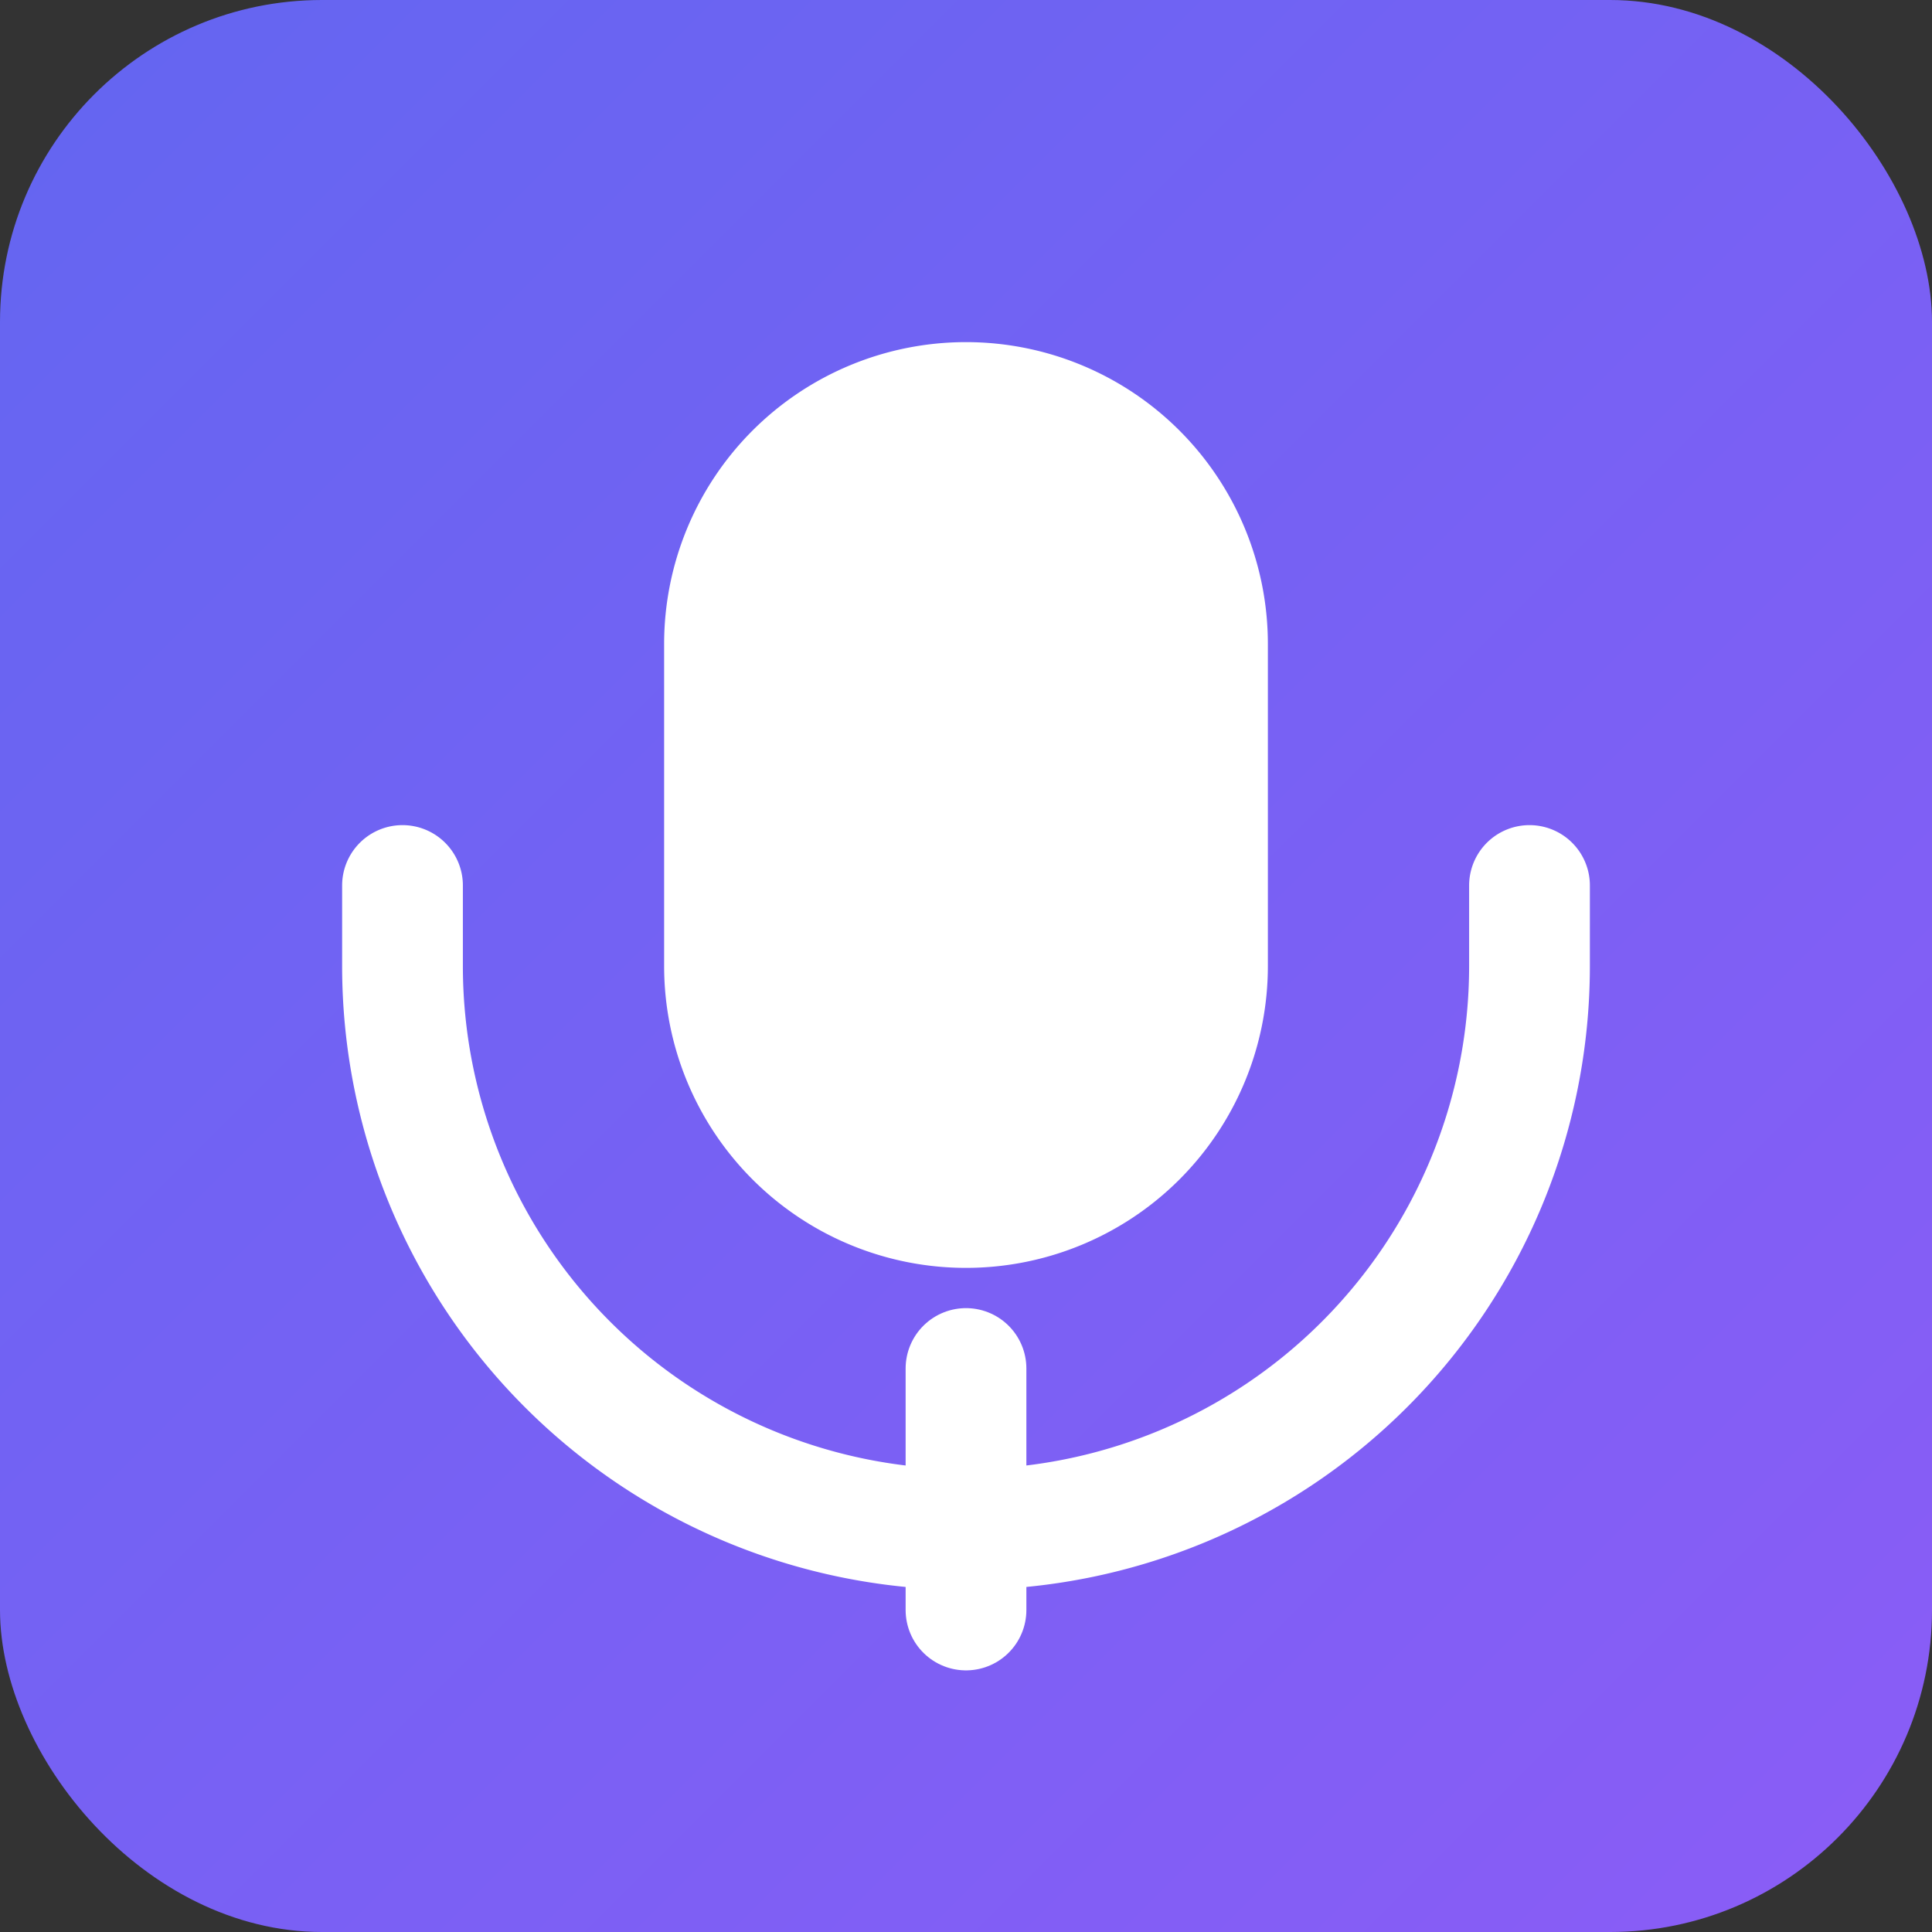
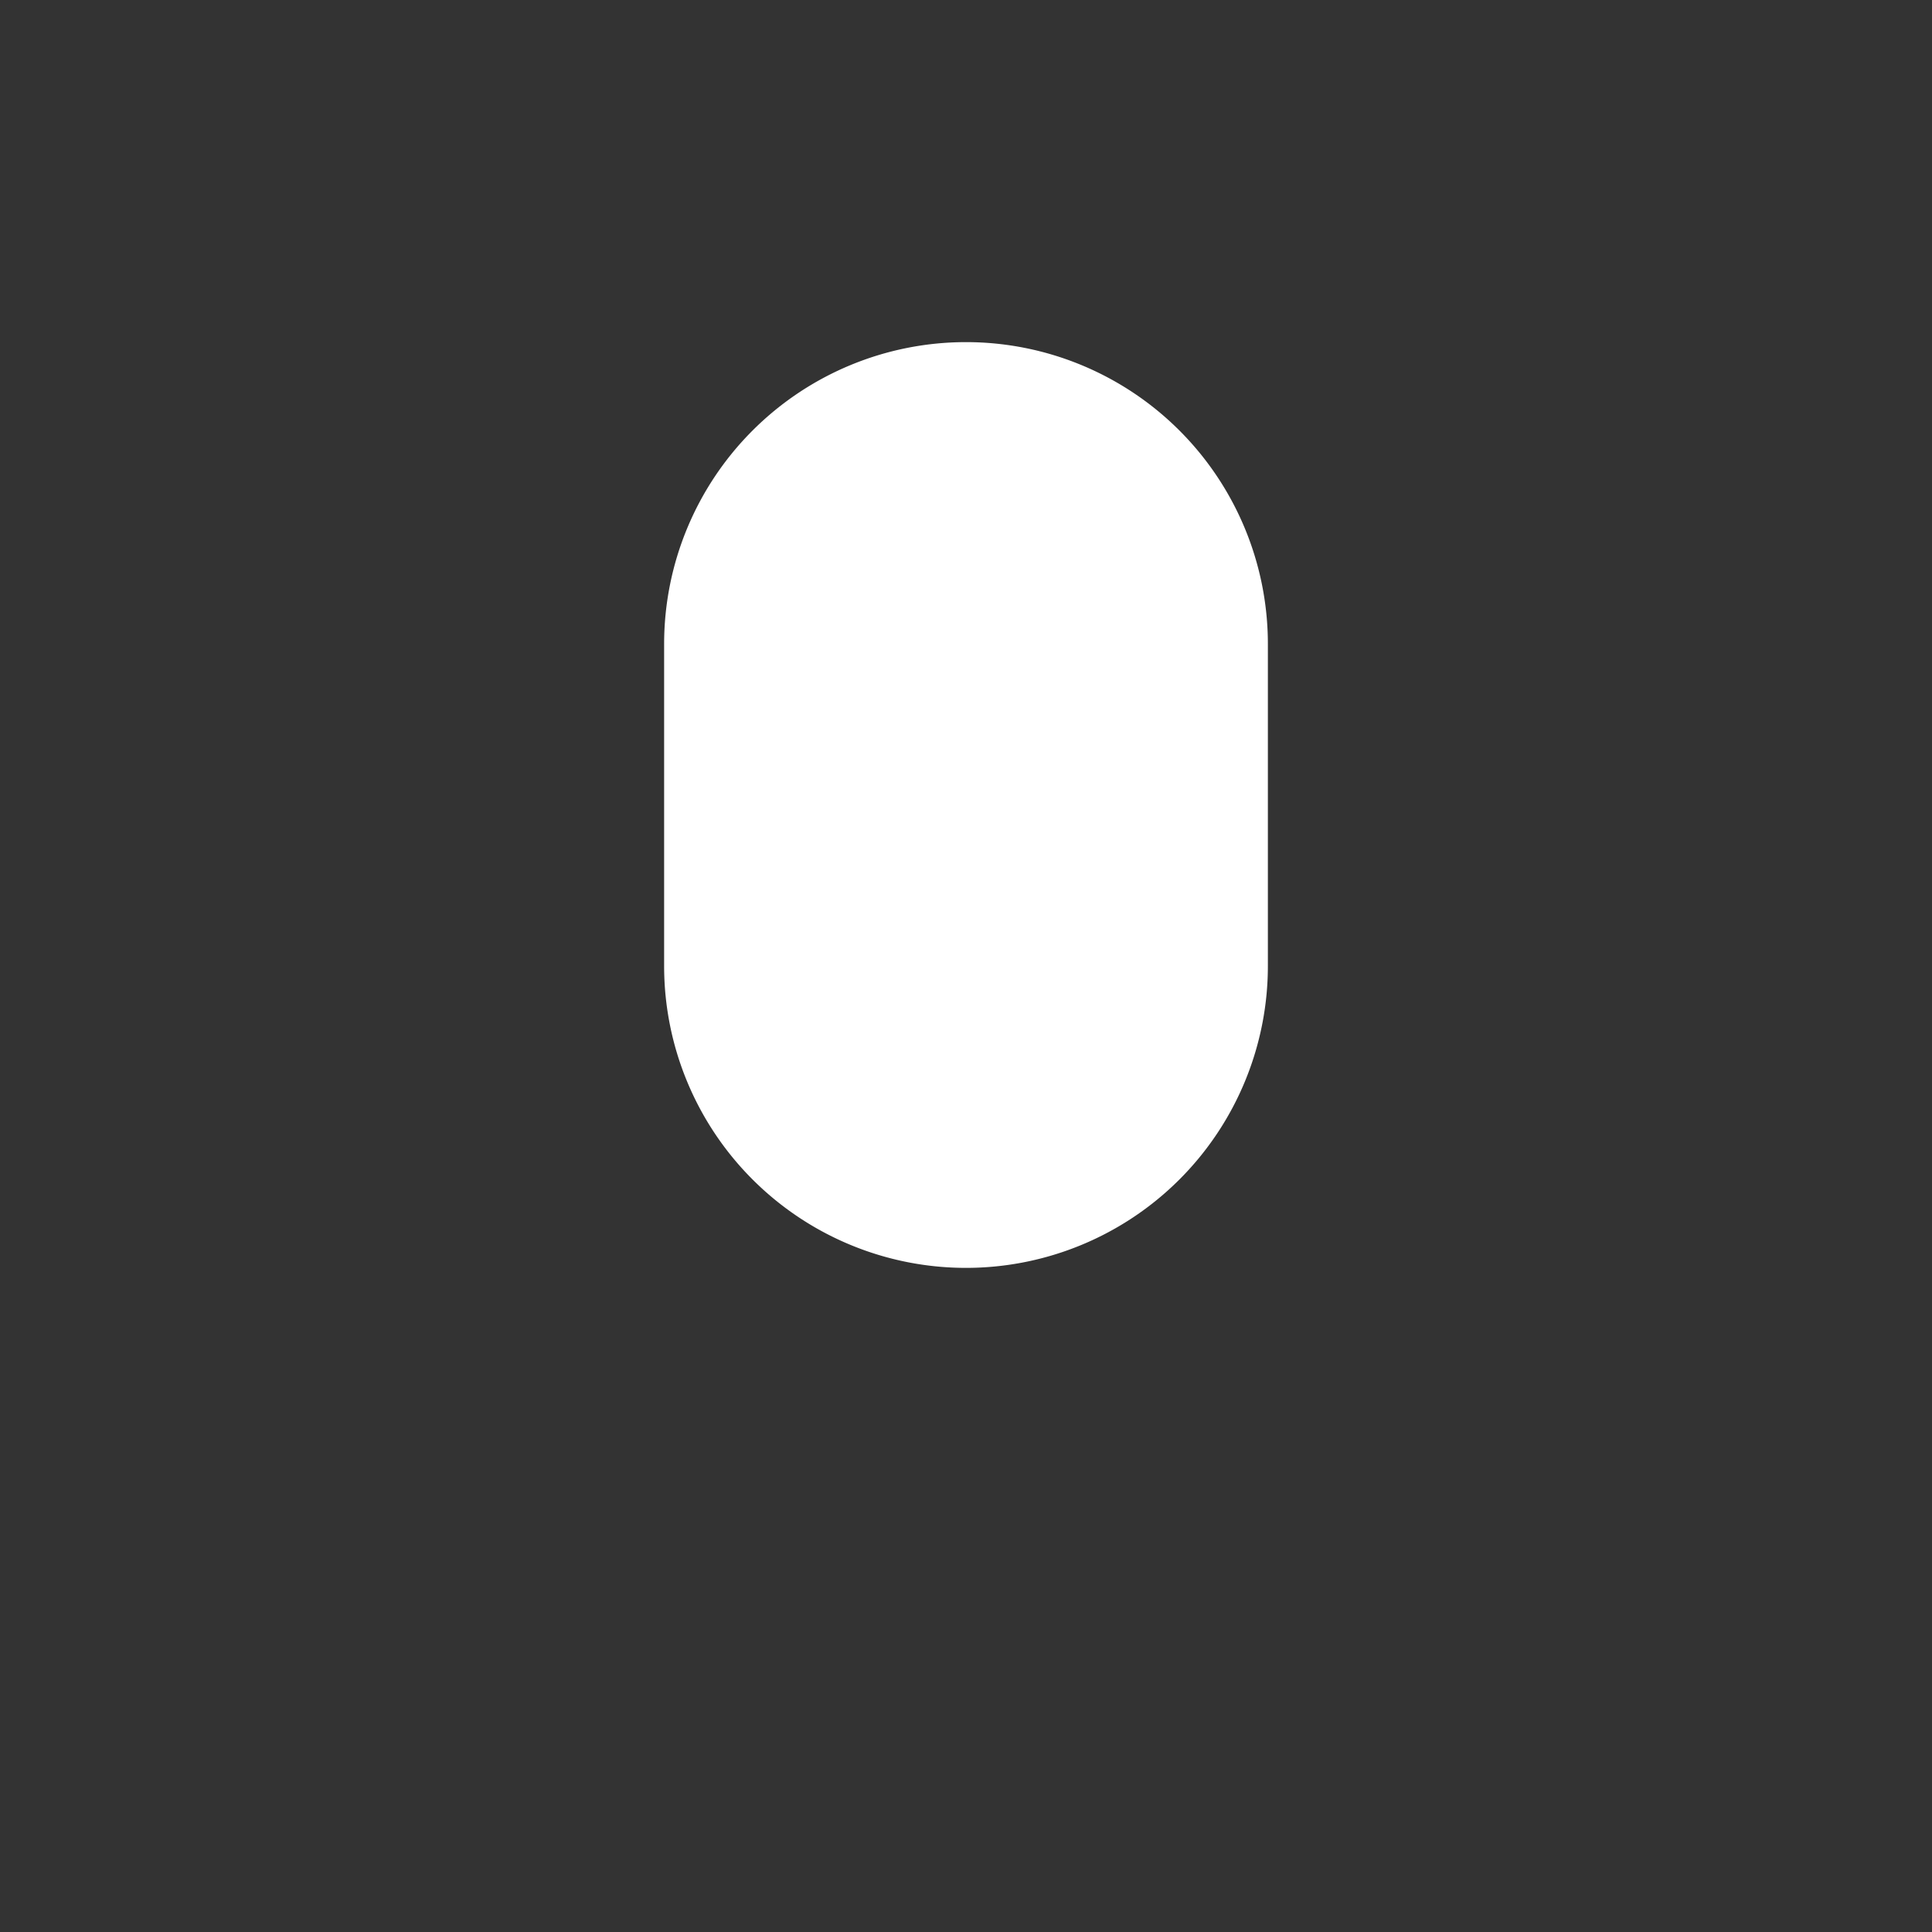
<svg xmlns="http://www.w3.org/2000/svg" viewBox="0 0 24 24" fill="none">
  <rect x="0" y="0" width="24" height="24" fill="#333333" stroke="none" />
  <defs>
    <linearGradient id="faviconGradient" x1="0%" y1="0%" x2="100%" y2="100%">
      <stop offset="0%" style="stop-color:#6366f1;stop-opacity:1" />
      <stop offset="100%" style="stop-color:#8b5cf6;stop-opacity:1" />
    </linearGradient>
  </defs>
-   <rect width="24" height="24" rx="4" fill="url(#faviconGradient)" />
  <path d="M12 5a3 3 0 0 0-3 3v4a3 3 0 0 0 6 0V8a3 3 0 0 0-3-3Z" fill="white" stroke="white" stroke-width="1.5" stroke-linecap="round" stroke-linejoin="round" />
-   <path d="M19 11v1a7 7 0 0 1-14 0v-1" fill="none" stroke="white" stroke-width="1.5" stroke-linecap="round" stroke-linejoin="round" />
-   <line x1="12" y1="17" x2="12" y2="20" stroke="white" stroke-width="1.5" stroke-linecap="round" />
</svg>